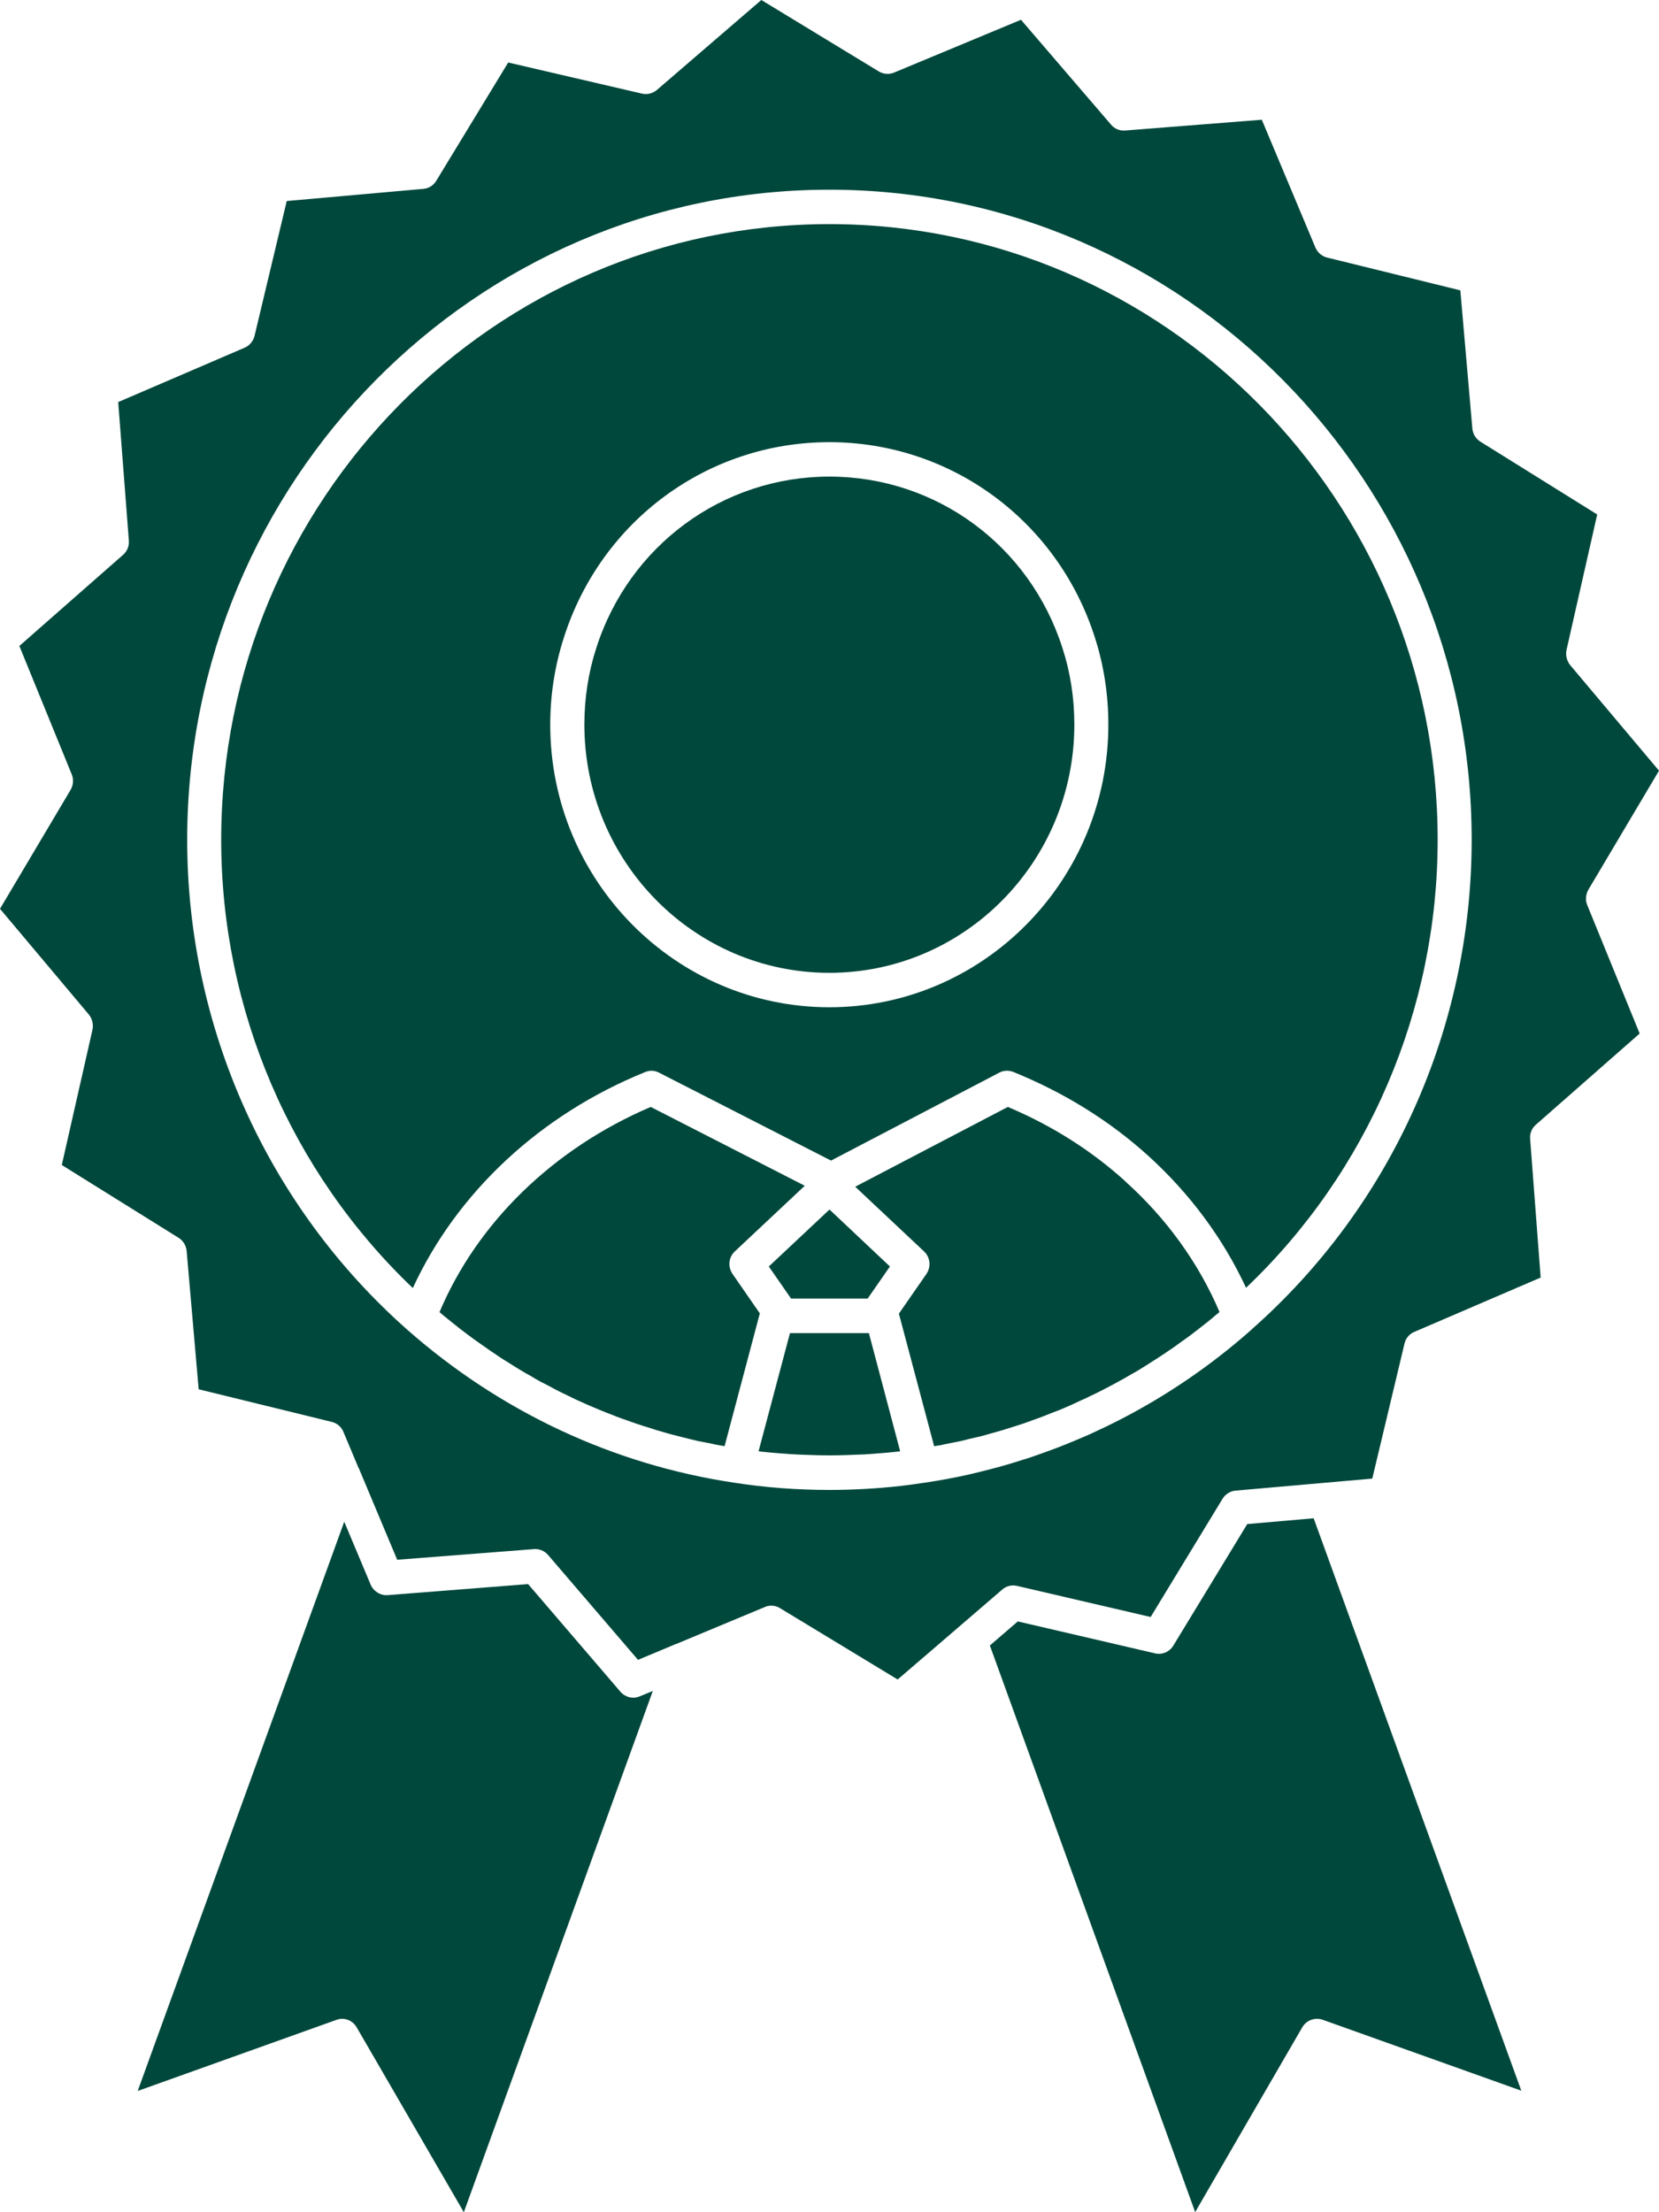
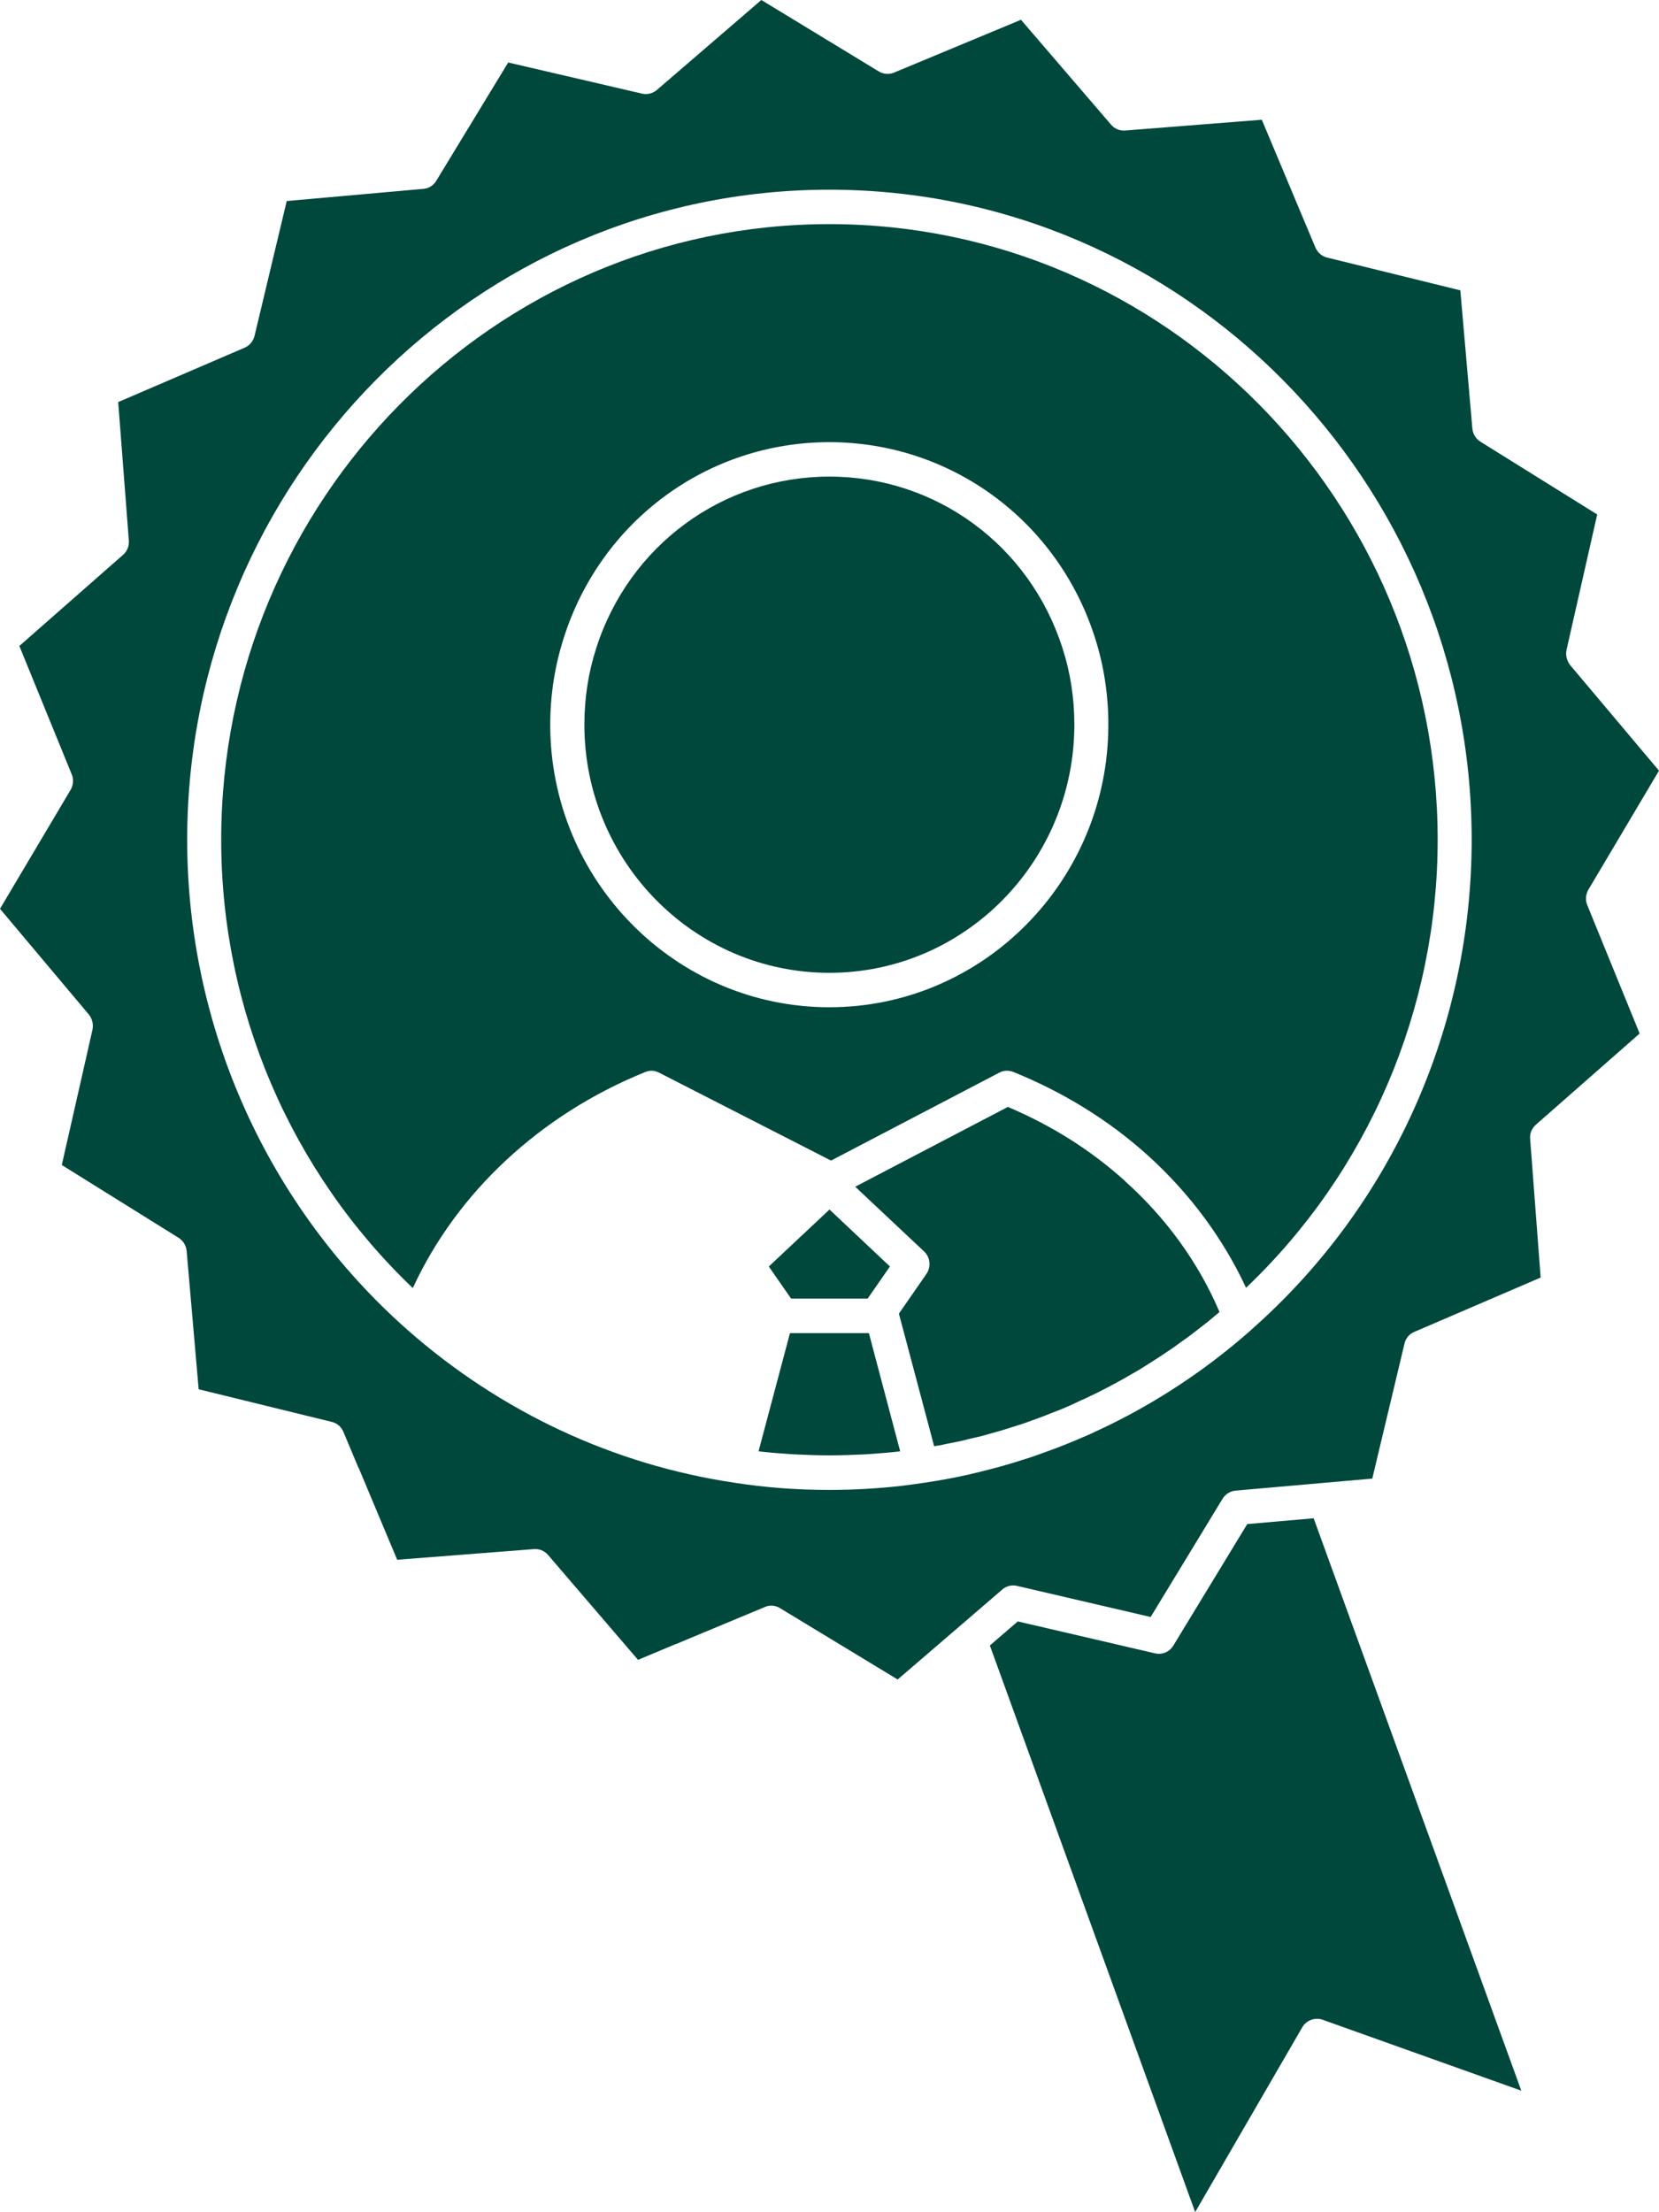
<svg xmlns="http://www.w3.org/2000/svg" width="12" height="16" viewBox="0 0 12 16" fill="none">
  <g clip-path="url(#clip0_1188_5898)">
-     <path d="M4.488 12.236L3.82 11.457L2.804 11.537C2.753 11.541 2.702 11.51 2.681 11.461L2.49 11.006L0.996 15.123L2.433 14.609C2.447 14.604 2.46 14.601 2.474 14.601C2.517 14.601 2.558 14.624 2.58 14.663L3.355 16L4.722 12.23L4.627 12.269C4.578 12.29 4.522 12.275 4.488 12.236V12.236Z" fill="#00483C" />
    <path d="M9.021 11.024L8.487 11.902C8.459 11.948 8.406 11.97 8.355 11.958L7.362 11.727L7.16 11.901L8.645 15.999L9.42 14.662C9.45 14.611 9.512 14.589 9.567 14.608L11.004 15.121L9.502 10.981L9.021 11.023L9.021 11.024L9.021 11.024Z" fill="#00483C" />
-     <path d="M5.299 9.214C5.263 9.163 5.27 9.093 5.315 9.051L5.821 8.576L4.707 8.006C4.004 8.306 3.453 8.841 3.179 9.49C3.188 9.497 3.197 9.505 3.207 9.514C3.225 9.529 3.244 9.544 3.263 9.559C3.284 9.577 3.307 9.593 3.328 9.611C3.348 9.626 3.366 9.64 3.386 9.655C3.408 9.672 3.43 9.687 3.452 9.703C3.472 9.717 3.492 9.731 3.512 9.745C3.534 9.761 3.556 9.776 3.579 9.791C3.6 9.805 3.619 9.819 3.64 9.832C3.663 9.846 3.686 9.86 3.709 9.875C3.729 9.888 3.75 9.9 3.771 9.913C3.794 9.927 3.817 9.94 3.841 9.953C3.861 9.966 3.883 9.978 3.904 9.99C3.928 10.002 3.952 10.015 3.976 10.027C3.997 10.039 4.018 10.05 4.04 10.061C4.064 10.073 4.088 10.085 4.112 10.096C4.134 10.107 4.156 10.118 4.178 10.128C4.203 10.139 4.227 10.15 4.252 10.161C4.274 10.17 4.295 10.18 4.318 10.189C4.343 10.2 4.369 10.21 4.394 10.22C4.416 10.228 4.438 10.237 4.46 10.246C4.486 10.256 4.512 10.265 4.539 10.274C4.56 10.282 4.582 10.29 4.604 10.297C4.63 10.306 4.658 10.315 4.685 10.323C4.707 10.33 4.728 10.337 4.75 10.344C4.777 10.352 4.805 10.359 4.833 10.368C4.854 10.374 4.876 10.379 4.898 10.385C4.927 10.393 4.956 10.399 4.985 10.407L5.047 10.422L5.145 10.441C5.162 10.445 5.18 10.449 5.198 10.452C5.212 10.455 5.226 10.456 5.241 10.46L5.496 9.499L5.298 9.213L5.299 9.214Z" fill="#00483C" />
    <path d="M6.276 9.392L6.437 9.16L6 8.748L5.561 9.16L5.722 9.392H6.277H6.276Z" fill="#00483C" />
    <path d="M5.714 9.642L5.487 10.496C5.487 10.496 5.494 10.497 5.497 10.498C5.569 10.506 5.643 10.512 5.716 10.517C5.735 10.518 5.754 10.519 5.773 10.52C5.846 10.523 5.919 10.526 5.992 10.526H6.006C6.08 10.526 6.153 10.523 6.226 10.52C6.245 10.52 6.263 10.518 6.282 10.517C6.356 10.512 6.43 10.506 6.502 10.498C6.506 10.497 6.509 10.497 6.511 10.496L6.285 9.642H5.714Z" fill="#00483C" />
    <path d="M8.139 8.543C7.895 8.322 7.61 8.141 7.29 8.006L6.186 8.583L6.684 9.051C6.729 9.093 6.736 9.163 6.701 9.214L6.502 9.501L6.757 10.46C6.771 10.457 6.786 10.455 6.801 10.453C6.818 10.449 6.835 10.445 6.852 10.442C6.886 10.435 6.919 10.429 6.952 10.422L7.011 10.407C7.042 10.4 7.071 10.393 7.102 10.386C7.123 10.38 7.144 10.374 7.165 10.368C7.193 10.361 7.221 10.352 7.25 10.344C7.271 10.337 7.292 10.331 7.314 10.324C7.341 10.315 7.368 10.307 7.396 10.298C7.417 10.29 7.438 10.283 7.46 10.275C7.487 10.265 7.513 10.256 7.54 10.246C7.561 10.238 7.583 10.229 7.605 10.22C7.63 10.21 7.657 10.201 7.682 10.19C7.703 10.181 7.725 10.171 7.747 10.162C7.772 10.15 7.797 10.139 7.822 10.127C7.844 10.118 7.865 10.108 7.886 10.097C7.911 10.085 7.936 10.074 7.96 10.061C7.982 10.05 8.003 10.039 8.024 10.028C8.048 10.015 8.072 10.003 8.096 9.989C8.117 9.978 8.138 9.966 8.158 9.954C8.182 9.94 8.206 9.927 8.23 9.913C8.25 9.9 8.271 9.888 8.291 9.875C8.314 9.86 8.337 9.846 8.36 9.831C8.381 9.818 8.4 9.805 8.421 9.791C8.444 9.776 8.466 9.761 8.489 9.745C8.509 9.731 8.528 9.717 8.547 9.703C8.57 9.687 8.593 9.671 8.615 9.654C8.634 9.639 8.652 9.625 8.672 9.61C8.693 9.593 8.716 9.576 8.737 9.559C8.756 9.544 8.775 9.528 8.793 9.512C8.803 9.505 8.812 9.497 8.821 9.489C8.671 9.136 8.437 8.811 8.139 8.544L8.139 8.543Z" fill="#00483C" />
    <path d="M5.999 3.447C5.228 3.447 4.55 3.945 4.313 4.687C4.255 4.866 4.227 5.052 4.227 5.241C4.227 6.231 5.021 7.036 5.999 7.036C6.977 7.036 7.771 6.231 7.771 5.241C7.771 5.051 7.743 4.865 7.685 4.687C7.448 3.944 6.771 3.447 5.999 3.447V3.447Z" fill="#00483C" />
    <path d="M5.999 1.621C3.574 1.621 1.6 3.618 1.6 6.074C1.6 7.304 2.104 8.475 2.986 9.316C3.304 8.626 3.906 8.062 4.666 7.754C4.699 7.74 4.735 7.741 4.767 7.758L6.011 8.394L7.228 7.758C7.26 7.741 7.297 7.74 7.33 7.753C7.697 7.902 8.024 8.105 8.303 8.357C8.605 8.63 8.848 8.958 9.013 9.314C9.895 8.475 10.399 7.304 10.399 6.074C10.399 3.618 8.425 1.621 5.999 1.621H5.999ZM5.999 7.285C4.886 7.285 3.98 6.369 3.98 5.241C3.98 5.027 4.013 4.814 4.079 4.61C4.349 3.765 5.12 3.198 5.999 3.198C6.877 3.198 7.649 3.765 7.919 4.609C7.985 4.813 8.017 5.026 8.017 5.241C8.017 6.368 7.112 7.285 5.999 7.285H5.999L5.999 7.285Z" fill="#00483C" />
    <path d="M11.86 7.475L11.481 6.546C11.466 6.51 11.47 6.469 11.489 6.435L12 5.574L11.357 4.81C11.333 4.779 11.323 4.739 11.331 4.701L11.553 3.721L10.709 3.195C10.675 3.174 10.654 3.139 10.65 3.1L10.563 2.1L9.6 1.863C9.562 1.854 9.531 1.827 9.515 1.791L9.127 0.866L8.138 0.944C8.098 0.947 8.061 0.931 8.036 0.901L7.385 0.143L6.467 0.525C6.431 0.54 6.391 0.537 6.357 0.517L5.507 0L4.751 0.651C4.721 0.676 4.681 0.686 4.643 0.677L3.676 0.452L3.156 1.307C3.136 1.341 3.101 1.363 3.062 1.366L2.074 1.454L1.841 2.43C1.831 2.468 1.805 2.5 1.769 2.515L0.855 2.908L0.932 3.91C0.935 3.949 0.92 3.987 0.89 4.013L0.14 4.672L0.519 5.601C0.534 5.637 0.53 5.679 0.511 5.712L0 6.573L0.643 7.338C0.667 7.368 0.677 7.409 0.669 7.447L0.447 8.426L1.291 8.952C1.325 8.973 1.346 9.008 1.35 9.047L1.437 10.048L2.4 10.284C2.438 10.293 2.469 10.32 2.484 10.356L2.593 10.616L2.595 10.618L2.873 11.281L3.862 11.204C3.901 11.201 3.938 11.216 3.964 11.246L4.615 12.005L4.887 11.891H4.889L5.532 11.623C5.547 11.616 5.564 11.613 5.579 11.613C5.601 11.613 5.623 11.619 5.642 11.631L6.493 12.147L6.934 11.768L7.249 11.497C7.278 11.471 7.319 11.461 7.356 11.47L8.323 11.695L8.843 10.84C8.863 10.807 8.899 10.784 8.937 10.781L9.926 10.694L10.159 9.718C10.168 9.679 10.194 9.648 10.23 9.633L11.144 9.24L11.068 8.238C11.064 8.198 11.08 8.16 11.11 8.134L11.859 7.476L11.86 7.475ZM9.051 9.618C8.757 9.878 8.435 10.097 8.093 10.272C8.023 10.308 7.952 10.341 7.881 10.374C7.827 10.398 7.773 10.42 7.72 10.442C7.671 10.462 7.622 10.481 7.573 10.498C7.532 10.513 7.491 10.528 7.449 10.542C7.369 10.568 7.288 10.593 7.206 10.615C7.141 10.632 7.076 10.649 7.01 10.664C6.904 10.688 6.795 10.708 6.686 10.724H6.685C6.629 10.733 6.574 10.74 6.517 10.747C6.347 10.766 6.173 10.776 5.999 10.776C5.767 10.776 5.536 10.759 5.313 10.724C4.438 10.594 3.622 10.212 2.949 9.62C1.936 8.726 1.354 7.433 1.354 6.074C1.354 3.481 3.439 1.372 5.999 1.372C8.559 1.372 10.645 3.481 10.645 6.074C10.645 7.434 10.064 8.726 9.05 9.618H9.051Z" fill="#00483C" />
  </g>
  <defs>
    <clipPath id="clip0_1188_5898">
      <rect width="12" height="16" fill="white" />
    </clipPath>
  </defs>
</svg>